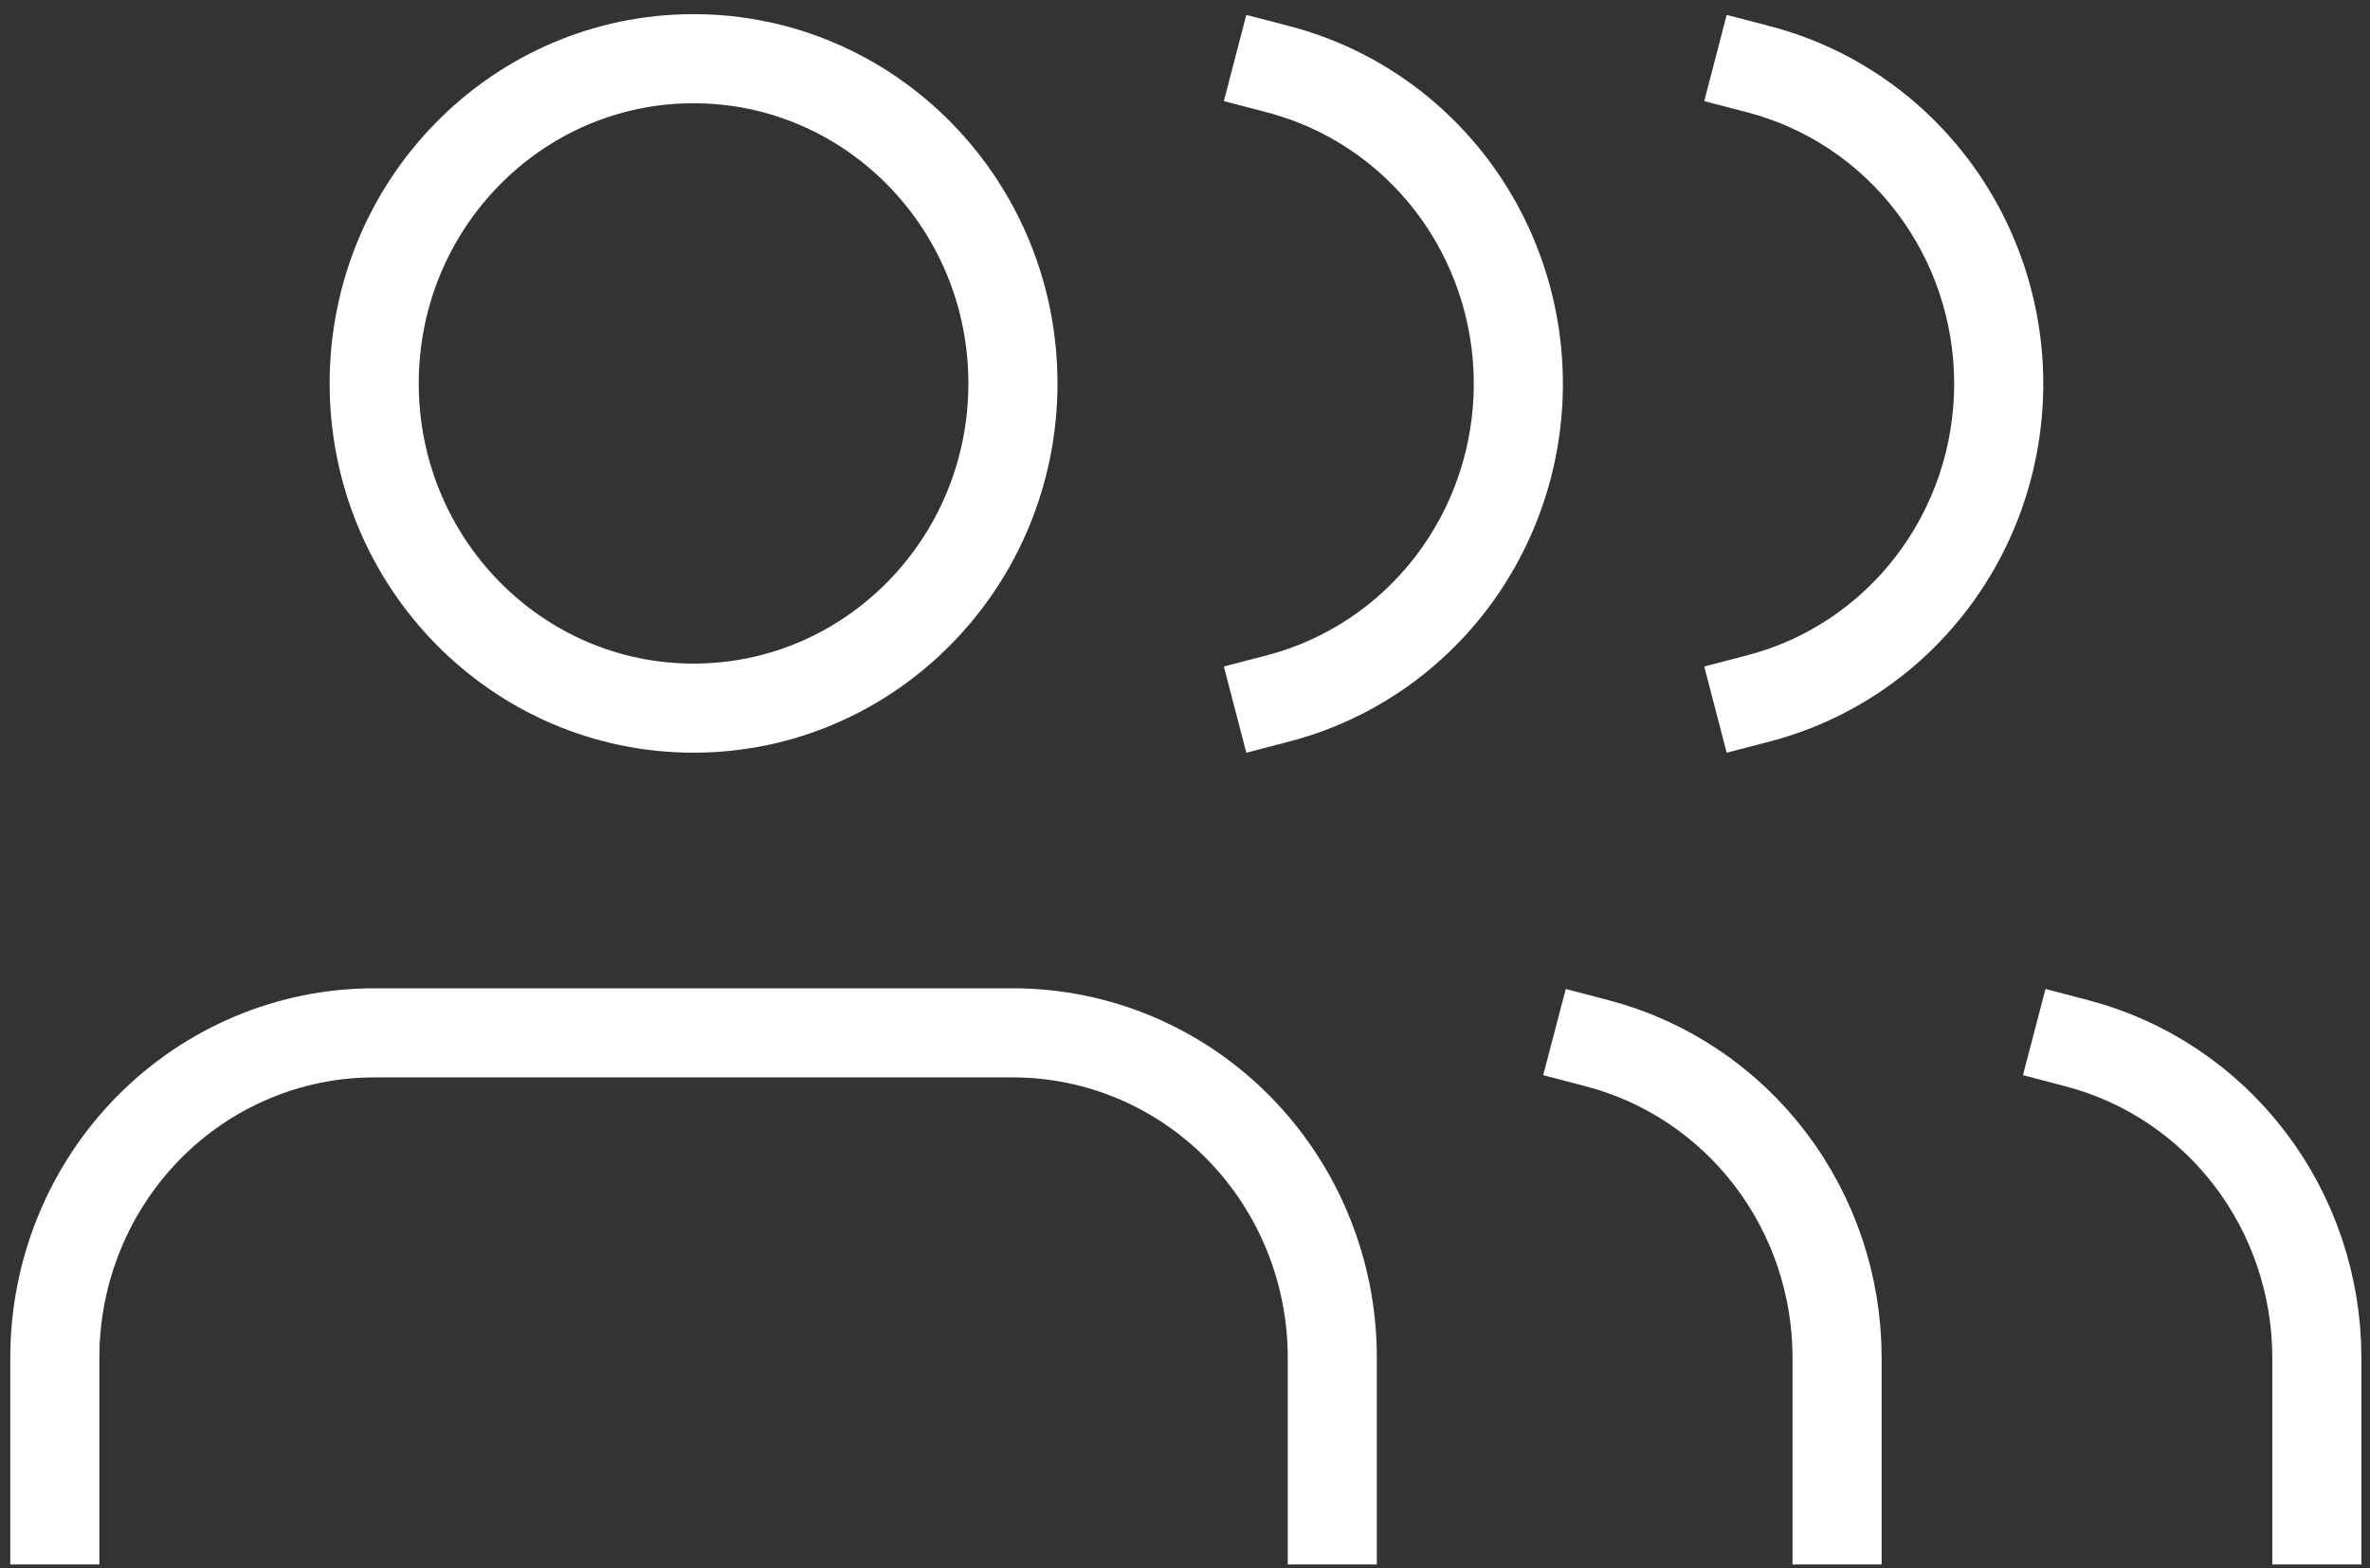
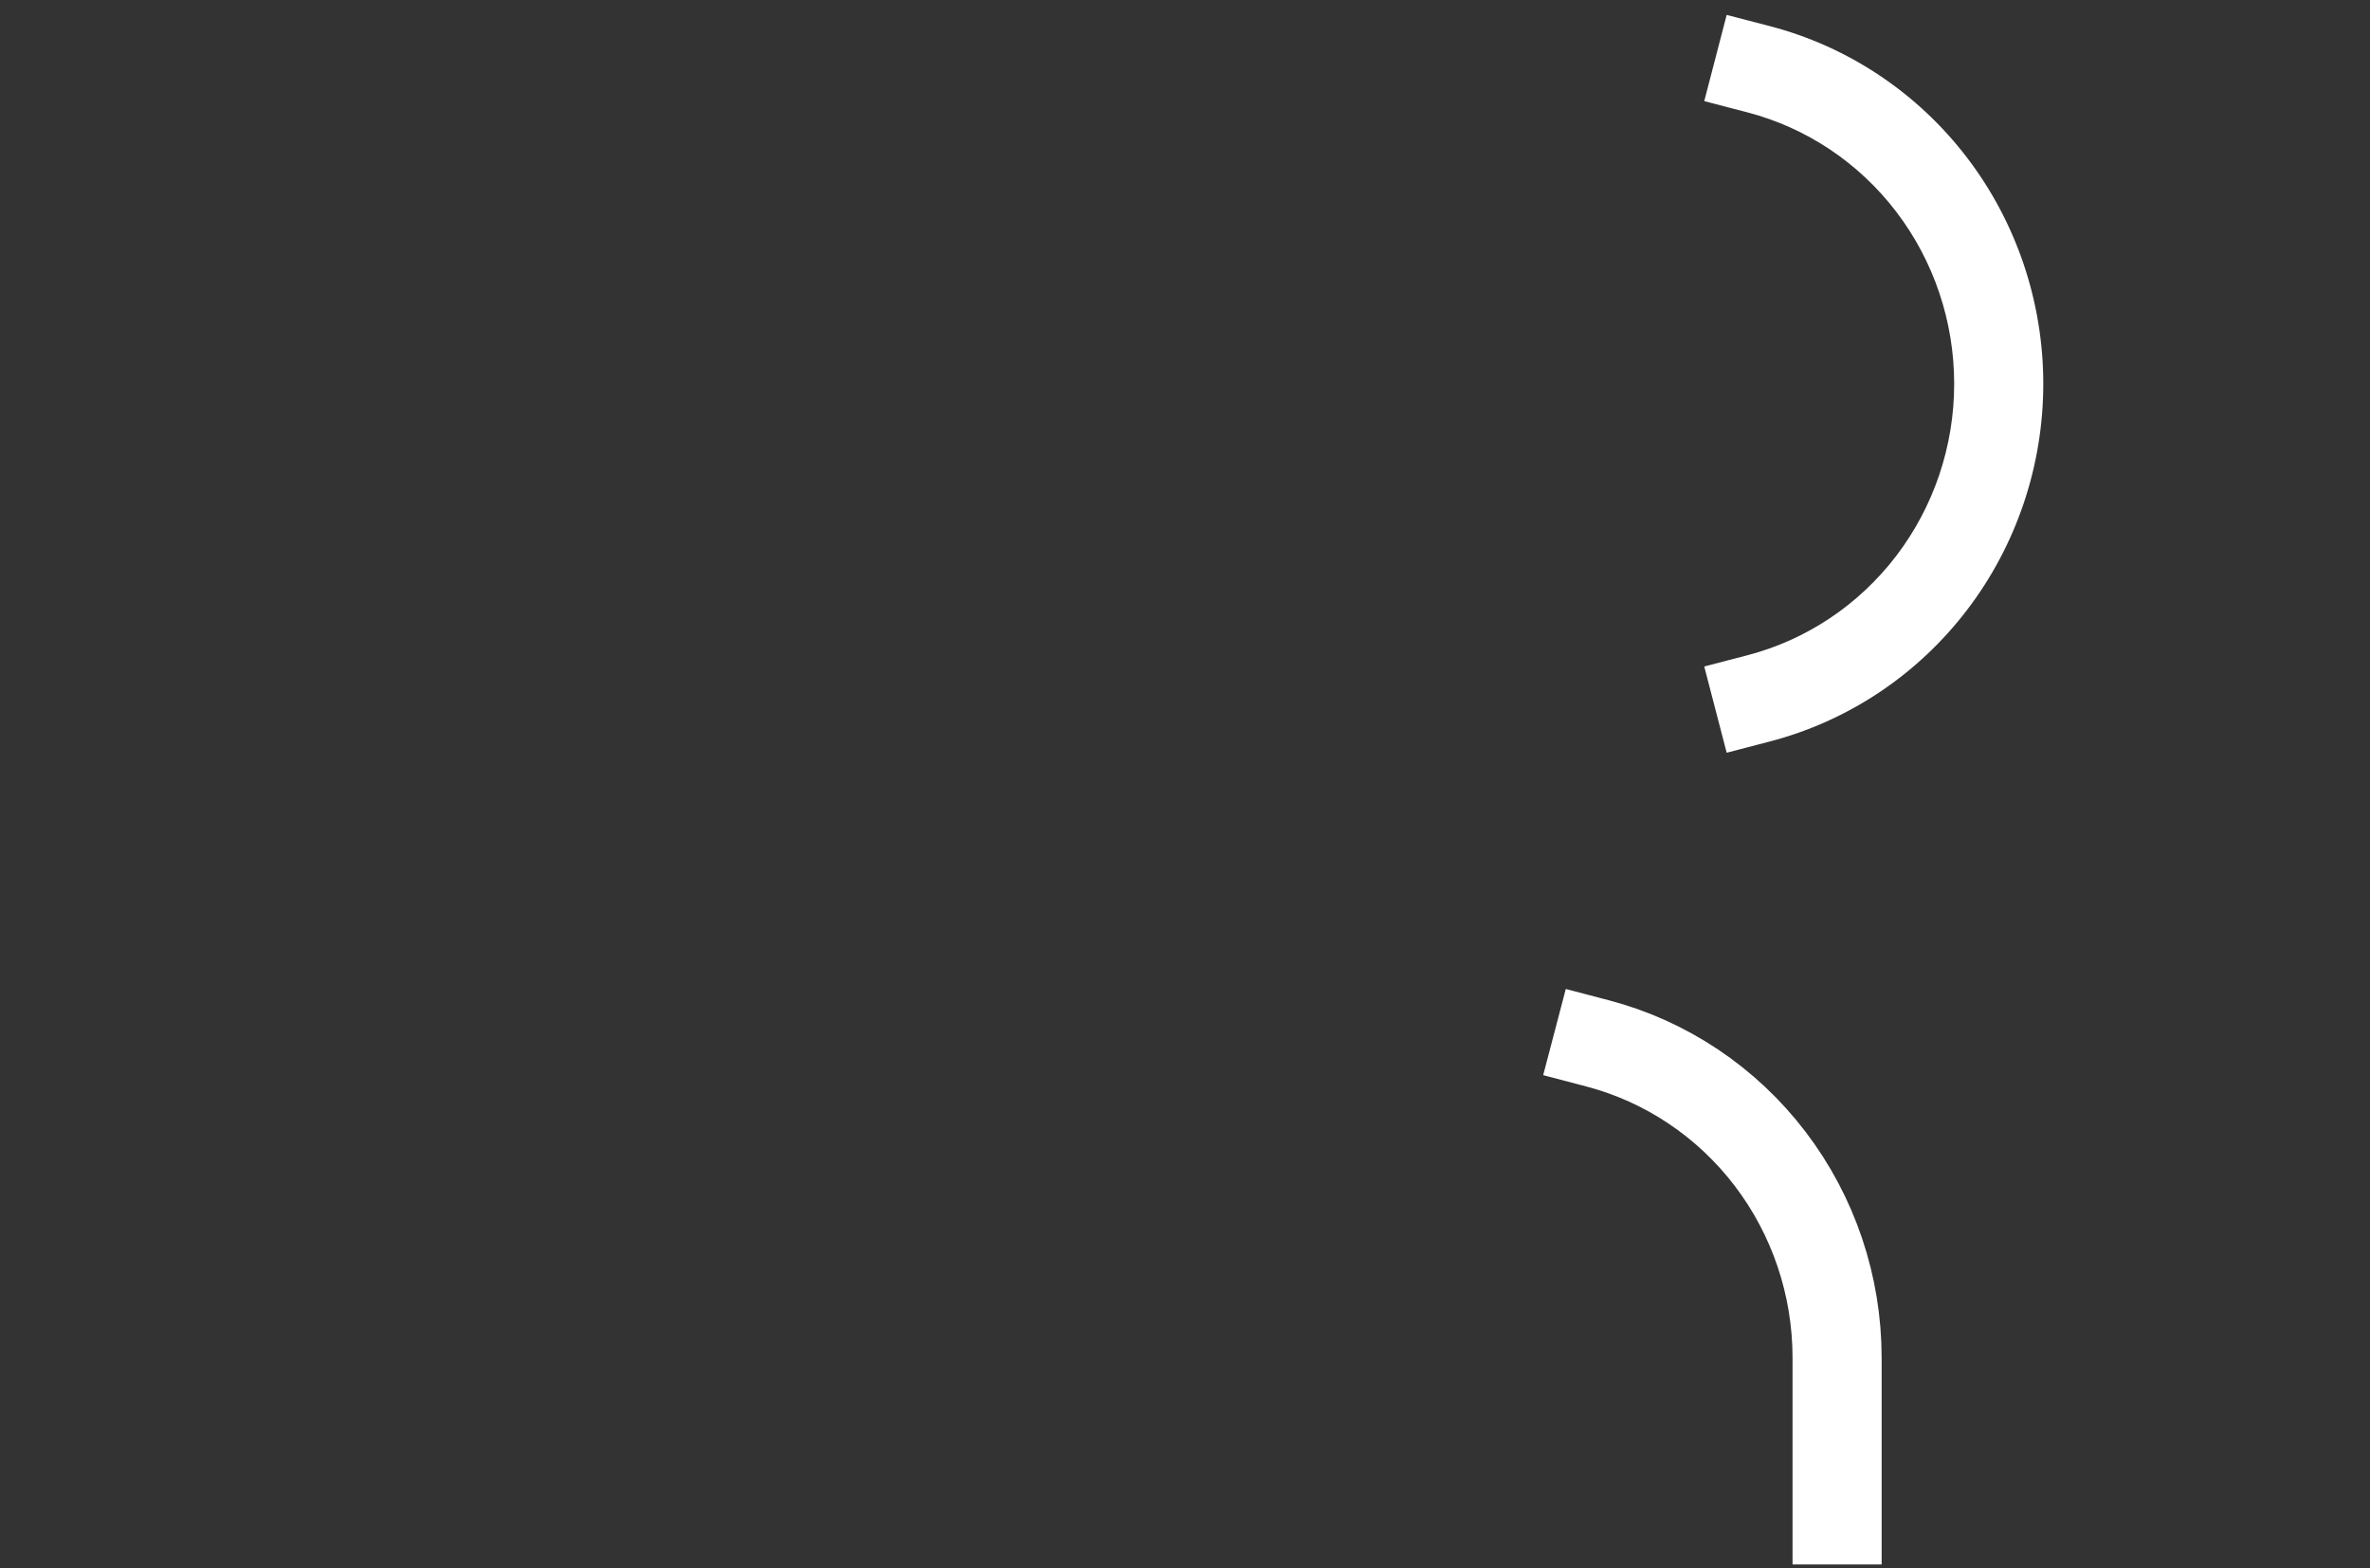
<svg xmlns="http://www.w3.org/2000/svg" width="133" height="88" viewBox="0 0 133 88" fill="none">
  <rect x="0" y="0" width="133" height="88" fill="#333333" stroke="none" />
-   <path d="M74.766 85.294V76.183C74.766 71.35 72.878 66.716 69.517 63.298C66.156 59.881 61.597 57.961 56.844 57.961H20.999C16.246 57.961 11.687 59.881 8.326 63.298C4.965 66.716 3.077 71.35 3.077 76.183V85.294" stroke="white" stroke-width="5" stroke-linecap="square" stroke-linejoin="round" />
-   <path d="M38.922 39.739C48.82 39.739 56.844 31.58 56.844 21.516C56.844 11.452 48.82 3.294 38.922 3.294C29.023 3.294 20.999 11.452 20.999 21.516C20.999 31.58 29.023 39.739 38.922 39.739Z" stroke="white" stroke-width="5" stroke-linecap="square" stroke-linejoin="round" />
  <path d="M103.094 85.293V76.182C103.091 72.144 101.77 68.222 99.337 65.031C96.904 61.84 93.498 59.561 89.653 58.552" stroke="white" stroke-width="5" stroke-linecap="square" stroke-linejoin="round" />
-   <path d="M130.017 85.293V76.182C130.014 72.144 128.692 68.222 126.259 65.031C123.827 61.84 120.42 59.561 116.575 58.552" stroke="white" stroke-width="5" stroke-linecap="square" stroke-linejoin="round" />
-   <path d="M72.36 1.466L69.941 0.837L68.681 5.675L71.1 6.305L72.36 1.466ZM85.207 21.539H87.707H85.207ZM71.1 36.772L68.681 37.402L69.941 42.241L72.36 41.611L71.1 36.772ZM71.1 6.305C74.41 7.167 77.351 9.125 79.456 11.882L83.43 8.848C80.654 5.213 76.761 2.612 72.36 1.466L71.1 6.305ZM79.456 11.882C81.561 14.64 82.707 18.037 82.707 21.539H87.707C87.707 16.948 86.205 12.483 83.43 8.848L79.456 11.882ZM82.707 21.539C82.707 25.04 81.561 28.437 79.456 31.195L83.43 34.229C86.205 30.594 87.707 26.129 87.707 21.539H82.707ZM79.456 31.195C77.351 33.952 74.41 35.911 71.1 36.772L72.36 41.611C76.761 40.465 80.654 37.865 83.43 34.229L79.456 31.195Z" fill="white" />
  <path d="M99.318 1.466L96.898 0.837L95.639 5.675L98.058 6.305L99.318 1.466ZM112.165 21.539H114.665H112.165ZM98.058 36.772L95.639 37.402L96.898 42.241L99.318 41.611L98.058 36.772ZM98.058 6.305C101.367 7.167 104.309 9.125 106.413 11.882L110.387 8.848C107.612 5.213 103.719 2.612 99.318 1.466L98.058 6.305ZM106.413 11.882C108.519 14.64 109.665 18.037 109.665 21.539H114.665C114.665 16.948 113.163 12.483 110.387 8.848L106.413 11.882ZM109.665 21.539C109.665 25.04 108.519 28.437 106.413 31.195L110.387 34.229C113.163 30.594 114.665 26.129 114.665 21.539H109.665ZM106.413 31.195C104.309 33.952 101.367 35.911 98.058 36.772L99.318 41.611C103.719 40.465 107.612 37.865 110.387 34.229L106.413 31.195Z" fill="white" />
</svg>